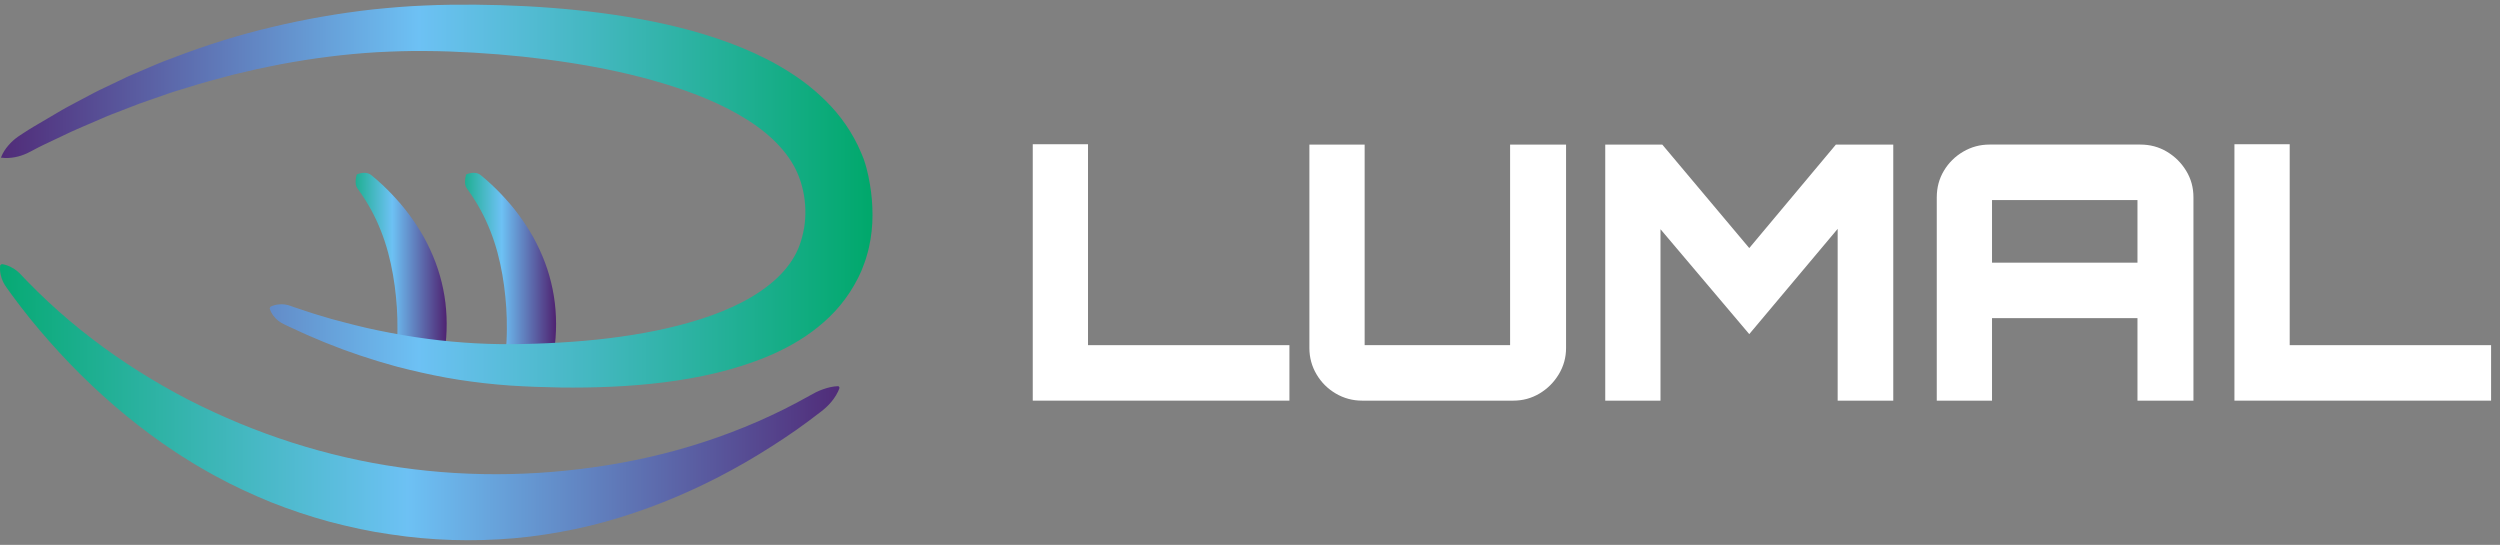
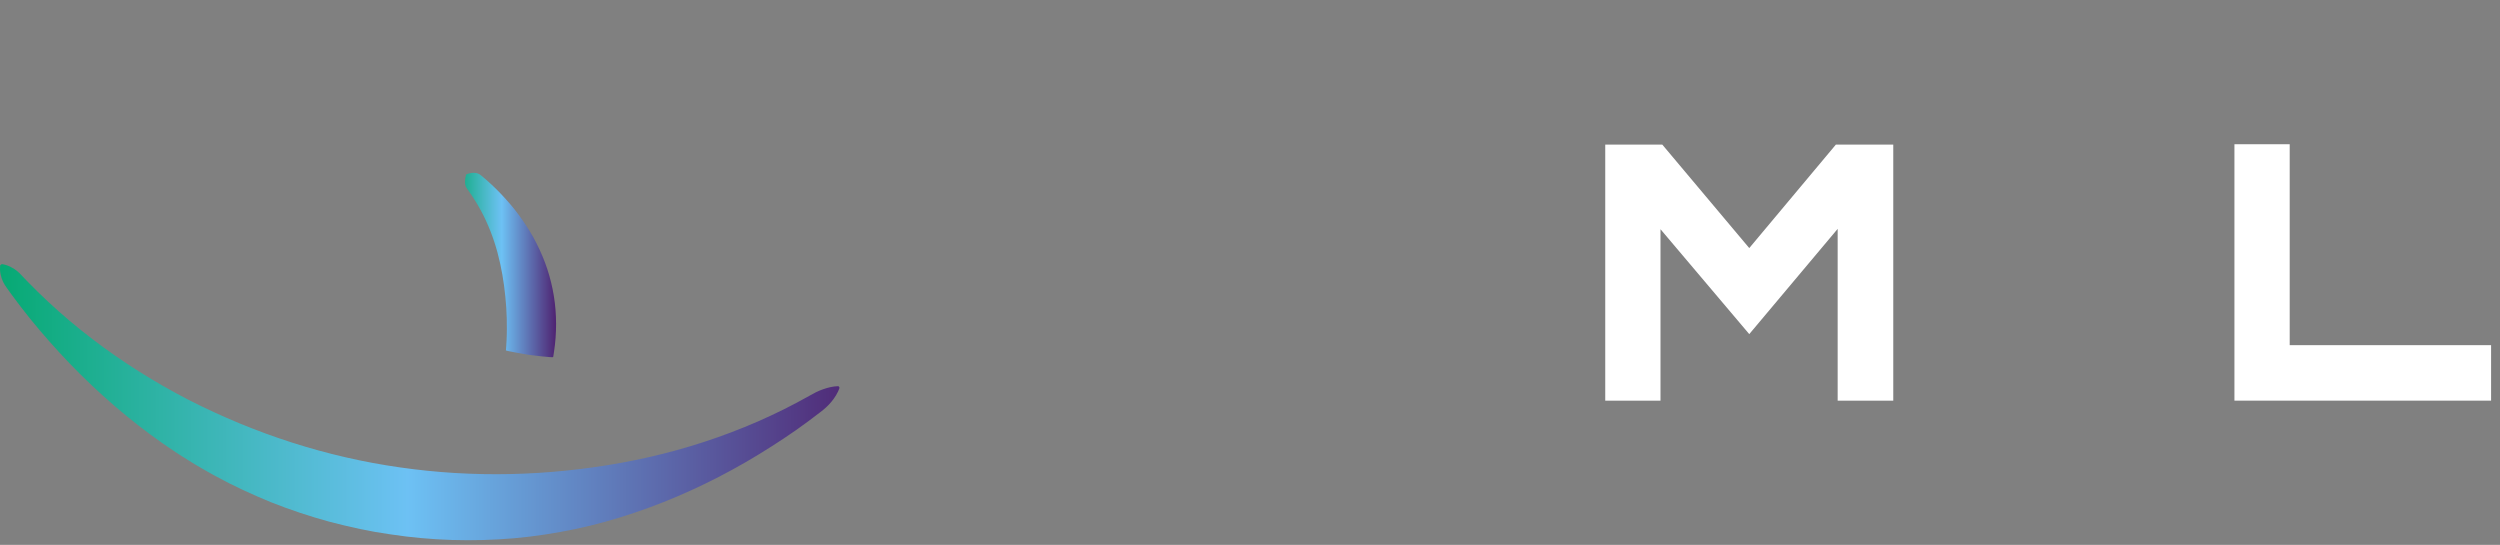
<svg xmlns="http://www.w3.org/2000/svg" width="156" height="34" viewBox="0 0 156 34" fill="none">
  <rect x="0" y="0" width="156" height="34" fill="#808080" stroke="none" />
-   <path d="M26.147 22.138L25.714 22.062L25.497 22.024L25.413 22.009L25.352 21.997L25.109 21.95L24.988 21.927C24.964 21.923 24.951 21.92 24.943 21.918L24.912 21.911L24.794 21.883C24.773 21.877 24.749 21.869 24.744 21.865C24.738 21.857 24.744 21.85 24.743 21.843L24.751 21.757L24.764 21.586C24.773 21.471 24.778 21.357 24.783 21.244C24.791 21.016 24.805 20.788 24.802 20.56C24.806 20.104 24.795 19.648 24.765 19.194C24.702 18.284 24.59 17.373 24.387 16.46C24.19 15.547 23.898 14.634 23.49 13.754C23.286 13.313 23.051 12.883 22.788 12.468C22.657 12.259 22.518 12.055 22.374 11.853C22.338 11.803 22.298 11.757 22.268 11.699C22.239 11.642 22.216 11.577 22.203 11.502C22.191 11.426 22.188 11.339 22.195 11.24C22.206 11.136 22.218 11.03 22.266 10.881C22.407 10.822 22.513 10.803 22.617 10.789C22.718 10.778 22.805 10.784 22.884 10.797C22.963 10.811 23.032 10.838 23.091 10.873C23.15 10.909 23.2 10.955 23.254 10.997C23.462 11.171 23.667 11.35 23.867 11.537C24.265 11.911 24.646 12.311 25.008 12.734C25.371 13.157 25.702 13.61 26.012 14.083C26.325 14.556 26.602 15.056 26.842 15.577C27.328 16.616 27.655 17.744 27.794 18.896C27.863 19.473 27.887 20.055 27.866 20.635C27.855 20.925 27.836 21.215 27.802 21.503C27.784 21.648 27.767 21.791 27.745 21.934L27.712 22.149L27.695 22.256C27.691 22.265 27.695 22.275 27.687 22.282C27.68 22.287 27.657 22.287 27.634 22.289C27.605 22.289 27.553 22.287 27.513 22.285L27.481 22.283C27.472 22.283 27.459 22.282 27.436 22.28L27.312 22.269L27.066 22.246L27.004 22.241L26.919 22.231L26.7 22.206L26.264 22.153L26.146 22.136L26.147 22.138Z" fill="url(#paint0_linear_127_998)" />
  <path d="M32.973 22.138L32.54 22.062L32.324 22.024L32.239 22.009L32.178 21.997L31.935 21.95L31.814 21.927C31.79 21.923 31.777 21.92 31.769 21.918L31.738 21.911L31.62 21.883C31.599 21.877 31.575 21.869 31.57 21.865C31.564 21.857 31.57 21.85 31.569 21.843L31.577 21.757L31.59 21.586C31.599 21.471 31.604 21.357 31.61 21.244C31.617 21.016 31.631 20.788 31.628 20.56C31.632 20.104 31.621 19.648 31.591 19.194C31.528 18.284 31.416 17.373 31.213 16.46C31.016 15.547 30.724 14.634 30.316 13.754C30.112 13.313 29.877 12.883 29.614 12.468C29.483 12.259 29.344 12.055 29.2 11.853C29.164 11.803 29.124 11.757 29.094 11.699C29.065 11.642 29.043 11.577 29.029 11.502C29.017 11.426 29.014 11.339 29.021 11.24C29.032 11.136 29.044 11.03 29.092 10.881C29.233 10.822 29.339 10.803 29.443 10.789C29.544 10.778 29.631 10.784 29.71 10.797C29.789 10.811 29.858 10.838 29.917 10.873C29.977 10.909 30.026 10.955 30.08 10.997C30.288 11.171 30.494 11.35 30.693 11.537C31.091 11.911 31.472 12.311 31.834 12.734C32.197 13.157 32.529 13.61 32.838 14.083C33.151 14.556 33.428 15.056 33.668 15.577C34.155 16.616 34.481 17.744 34.62 18.896C34.689 19.473 34.713 20.055 34.692 20.635C34.681 20.925 34.662 21.215 34.629 21.503C34.611 21.648 34.593 21.791 34.572 21.934L34.539 22.149L34.521 22.256C34.517 22.265 34.521 22.275 34.513 22.282C34.507 22.287 34.483 22.287 34.46 22.289C34.431 22.289 34.379 22.287 34.339 22.285L34.307 22.283C34.298 22.283 34.285 22.282 34.262 22.28L34.138 22.269L33.892 22.246L33.83 22.241L33.745 22.231L33.527 22.206L33.09 22.153L32.972 22.136L32.973 22.138Z" fill="url(#paint1_linear_127_998)" />
-   <path d="M16.876 19.138C17.054 19.055 17.211 19.017 17.359 18.999C17.506 18.981 17.645 18.981 17.776 18.999C18.041 19.03 18.267 19.152 18.514 19.222C19.001 19.379 19.481 19.553 19.973 19.692L20.706 19.91L21.444 20.106C21.935 20.242 22.431 20.353 22.923 20.473C24.904 20.917 26.904 21.226 28.909 21.373C29.911 21.448 30.913 21.482 31.915 21.476C32.165 21.479 32.415 21.47 32.665 21.466L33.43 21.445C33.939 21.428 34.444 21.405 34.948 21.376C36.965 21.259 38.968 21.032 40.907 20.637C41.875 20.439 42.826 20.2 43.743 19.905C44.658 19.612 45.541 19.26 46.348 18.835C47.157 18.415 47.885 17.914 48.478 17.358C49.074 16.8 49.518 16.187 49.803 15.529C49.946 15.2 50.043 14.853 50.122 14.496C50.207 14.14 50.243 13.761 50.254 13.374C50.264 12.986 50.233 12.587 50.17 12.193C50.137 11.997 50.093 11.8 50.042 11.617C50.017 11.525 49.991 11.436 49.969 11.359L49.953 11.309L49.93 11.244L49.883 11.112C49.389 9.712 48.192 8.462 46.654 7.49C45.119 6.512 43.306 5.786 41.431 5.218C39.55 4.647 37.587 4.232 35.599 3.921C33.61 3.612 31.592 3.404 29.568 3.285C28.556 3.227 27.545 3.186 26.536 3.183C25.531 3.17 24.526 3.207 23.52 3.258C21.51 3.378 19.504 3.635 17.515 4.01C17.02 4.112 16.522 4.204 16.027 4.314L14.547 4.661C13.566 4.92 12.584 5.179 11.615 5.489L10.885 5.712C10.64 5.783 10.403 5.876 10.162 5.957L8.717 6.461L7.288 7.013C7.051 7.108 6.809 7.191 6.575 7.296L5.872 7.601C5.404 7.808 4.926 7.995 4.461 8.213L3.071 8.872C2.84 8.985 2.603 9.087 2.377 9.208C2.149 9.327 1.924 9.452 1.692 9.564C1.458 9.671 1.21 9.756 0.942 9.807C0.673 9.858 0.388 9.882 0.058 9.836C0.176 9.526 0.34 9.289 0.52 9.078C0.699 8.866 0.9 8.689 1.114 8.535C1.33 8.385 1.554 8.248 1.774 8.104C1.994 7.96 2.225 7.835 2.45 7.699L3.81 6.898C4.034 6.76 4.271 6.645 4.501 6.518L5.198 6.147L5.897 5.778C6.129 5.651 6.371 5.547 6.607 5.431L8.035 4.749C8.518 4.536 9.005 4.335 9.49 4.127C9.734 4.028 9.975 3.915 10.223 3.825L10.963 3.545C12.938 2.793 14.963 2.159 17.027 1.675C19.089 1.183 21.185 0.82 23.3 0.584C24.359 0.477 25.421 0.385 26.486 0.345C27.547 0.295 28.606 0.285 29.663 0.292C31.777 0.31 33.892 0.416 36.011 0.634C38.129 0.855 40.25 1.186 42.367 1.71C42.896 1.842 43.424 1.986 43.951 2.149C44.479 2.31 45.005 2.484 45.528 2.681C46.052 2.875 46.575 3.088 47.092 3.327C47.61 3.565 48.126 3.824 48.632 4.118C49.139 4.411 49.64 4.731 50.127 5.091C50.613 5.453 51.085 5.853 51.532 6.298C52.427 7.181 53.211 8.282 53.734 9.529L53.83 9.763L53.877 9.881L53.925 10.016C53.984 10.188 54.033 10.35 54.074 10.512C54.161 10.835 54.223 11.152 54.279 11.473C54.39 12.113 54.445 12.763 54.444 13.424C54.444 14.085 54.376 14.757 54.226 15.423C54.194 15.59 54.144 15.755 54.097 15.919C54.05 16.084 54.003 16.249 53.94 16.41C53.879 16.57 53.82 16.732 53.755 16.892C53.682 17.048 53.615 17.206 53.536 17.359C53.227 17.974 52.847 18.546 52.422 19.06C51.996 19.576 51.519 20.023 51.026 20.422C50.034 21.218 48.962 21.793 47.89 22.244C45.736 23.134 43.566 23.586 41.416 23.86C39.264 24.126 37.128 24.206 35.007 24.181C34.477 24.173 33.947 24.159 33.422 24.139L32.634 24.104C32.367 24.089 32.099 24.079 31.832 24.058C30.764 23.984 29.701 23.862 28.646 23.7C27.591 23.537 26.548 23.316 25.514 23.067C25.256 23.002 24.997 22.94 24.741 22.872L23.974 22.653C23.719 22.583 23.466 22.501 23.213 22.421C22.961 22.339 22.707 22.264 22.456 22.177C21.957 22 21.453 21.838 20.963 21.637L20.224 21.349L19.495 21.04C19.006 20.84 18.531 20.607 18.052 20.39C17.932 20.336 17.812 20.279 17.695 20.22C17.576 20.163 17.463 20.094 17.355 20.009C17.249 19.924 17.15 19.821 17.059 19.7C16.969 19.579 16.888 19.438 16.828 19.253L16.876 19.142V19.138Z" fill="url(#paint2_linear_127_998)" />
  <path d="M0.107 16.479C0.319 16.509 0.488 16.57 0.642 16.643C0.794 16.716 0.93 16.801 1.05 16.898C1.172 16.993 1.276 17.103 1.379 17.215L1.692 17.543C2.114 17.976 2.545 18.399 2.986 18.811C3.867 19.636 4.789 20.411 5.741 21.139C7.643 22.6 9.668 23.863 11.758 24.946C15.953 27.088 20.393 28.518 24.956 29.166C29.521 29.822 34.168 29.714 38.786 28.876C41.095 28.454 43.392 27.83 45.625 26.978C46.183 26.764 46.74 26.542 47.289 26.301C47.84 26.063 48.381 25.803 48.921 25.538C49.459 25.269 49.992 24.987 50.518 24.691C50.779 24.539 51.047 24.4 51.342 24.296C51.638 24.192 51.947 24.107 52.318 24.095L52.389 24.192C52.331 24.372 52.252 24.526 52.165 24.671C52.078 24.816 51.982 24.95 51.878 25.073C51.672 25.323 51.436 25.531 51.186 25.719C50.693 26.102 50.189 26.475 49.677 26.836C49.162 27.192 48.643 27.545 48.111 27.878C47.583 28.219 47.043 28.542 46.499 28.858C44.317 30.116 42.003 31.184 39.584 31.998C38.375 32.405 37.141 32.754 35.885 33.016C34.63 33.275 33.357 33.476 32.074 33.588C29.51 33.808 26.912 33.733 24.363 33.344C23.086 33.167 21.824 32.886 20.576 32.561C19.331 32.222 18.105 31.813 16.907 31.338C15.716 30.849 14.545 30.311 13.418 29.692C13.135 29.541 12.858 29.376 12.579 29.218C12.44 29.138 12.301 29.059 12.164 28.976L11.756 28.722C11.485 28.55 11.209 28.388 10.945 28.206L10.152 27.667C8.057 26.201 6.13 24.526 4.374 22.708C3.497 21.797 2.662 20.852 1.871 19.876C1.476 19.386 1.093 18.887 0.722 18.38L0.447 17.997C0.356 17.868 0.265 17.741 0.197 17.595C0.128 17.449 0.071 17.294 0.037 17.122C0.003 16.951 -0.014 16.767 0.014 16.552L0.108 16.479H0.107Z" fill="url(#paint3_linear_127_998)" />
-   <path d="M64.444 25V9H67.892V21.538H80.46V25H64.444Z" fill="white" />
-   <path d="M83.352 24.556C82.848 24.26 82.448 23.861 82.151 23.358C81.854 22.855 81.706 22.307 81.706 21.716V9.022H85.154V21.538H94.23V9.022H97.722V21.716C97.722 22.308 97.57 22.855 97.266 23.358C96.962 23.861 96.561 24.26 96.064 24.556C95.567 24.852 95.023 25 94.429 25H84.998C84.404 25 83.856 24.852 83.352 24.556Z" fill="white" />
  <path d="M100.167 25V9.022H103.726L109.154 15.48L114.559 9.022H118.14V25H114.67V14.281L109.154 20.849L103.615 14.303V25H100.167Z" fill="white" />
-   <path d="M120.855 12.307C120.855 11.7 121.003 11.149 121.3 10.653C121.596 10.158 121.997 9.761 122.501 9.465C123.006 9.169 123.555 9.021 124.147 9.021H133.556C134.165 9.021 134.717 9.169 135.213 9.465C135.709 9.761 136.111 10.157 136.414 10.653C136.718 11.149 136.871 11.7 136.871 12.307V25H133.378V19.851H124.302V25H120.854V12.307H120.855ZM133.378 16.39V12.484H124.302V16.39H133.378Z" fill="white" />
  <path d="M139.429 25V9H142.877V21.538H155.444V25H139.428H139.429Z" fill="white" />
  <defs>
    <linearGradient id="paint0_linear_127_998" x1="21.258" y1="16.538" x2="27.828" y2="16.538" gradientUnits="userSpaceOnUse">
      <stop stop-color="#00A86B" />
      <stop offset="0.49" stop-color="#6DC1F4" />
      <stop offset="1" stop-color="#4F2573" />
    </linearGradient>
    <linearGradient id="paint1_linear_127_998" x1="28.084" y1="16.538" x2="34.654" y2="16.538" gradientUnits="userSpaceOnUse">
      <stop stop-color="#00A86B" />
      <stop offset="0.49" stop-color="#6DC1F4" />
      <stop offset="1" stop-color="#4F2573" />
    </linearGradient>
    <linearGradient id="paint2_linear_127_998" x1="-1.019" y1="12.235" x2="54.437" y2="12.235" gradientUnits="userSpaceOnUse">
      <stop stop-color="#4F2573" />
      <stop offset="0.49" stop-color="#6DC1F4" />
      <stop offset="1" stop-color="#00A86B" />
    </linearGradient>
    <linearGradient id="paint3_linear_127_998" x1="-1.603" y1="25.095" x2="53.593" y2="25.095" gradientUnits="userSpaceOnUse">
      <stop stop-color="#00A86B" />
      <stop offset="0.49" stop-color="#6DC1F4" />
      <stop offset="1" stop-color="#4F2573" />
    </linearGradient>
  </defs>
</svg>